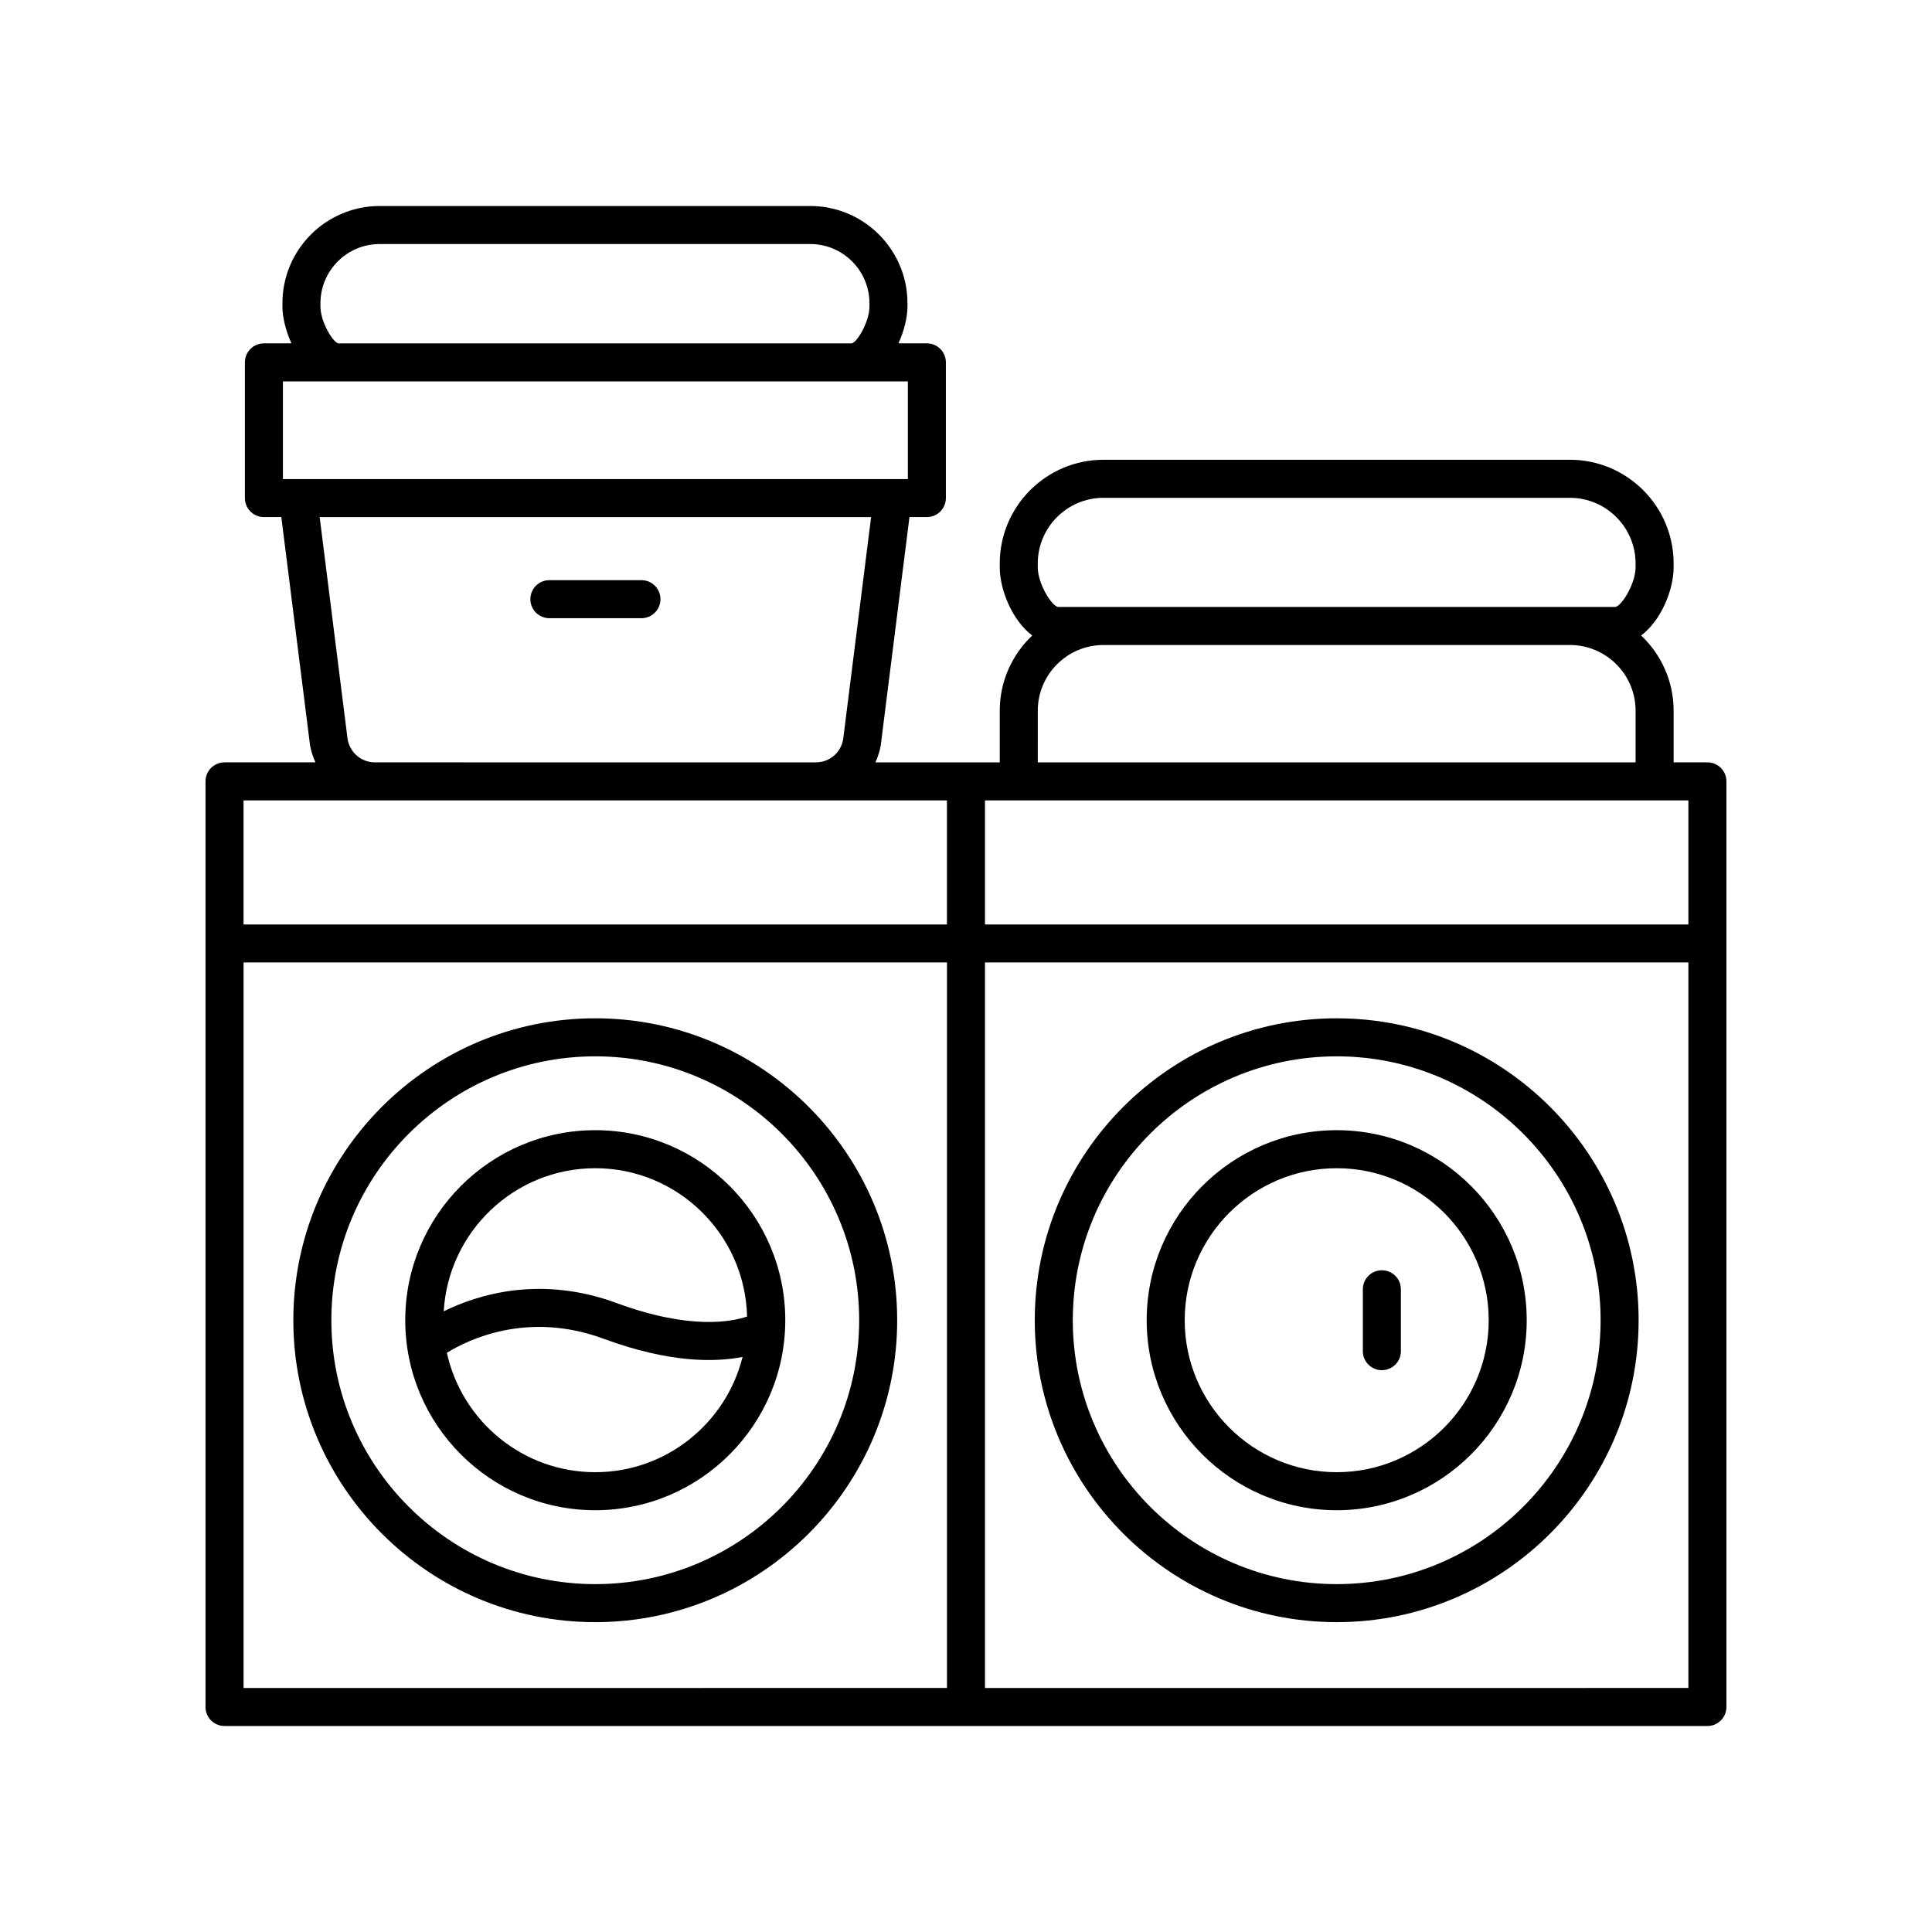
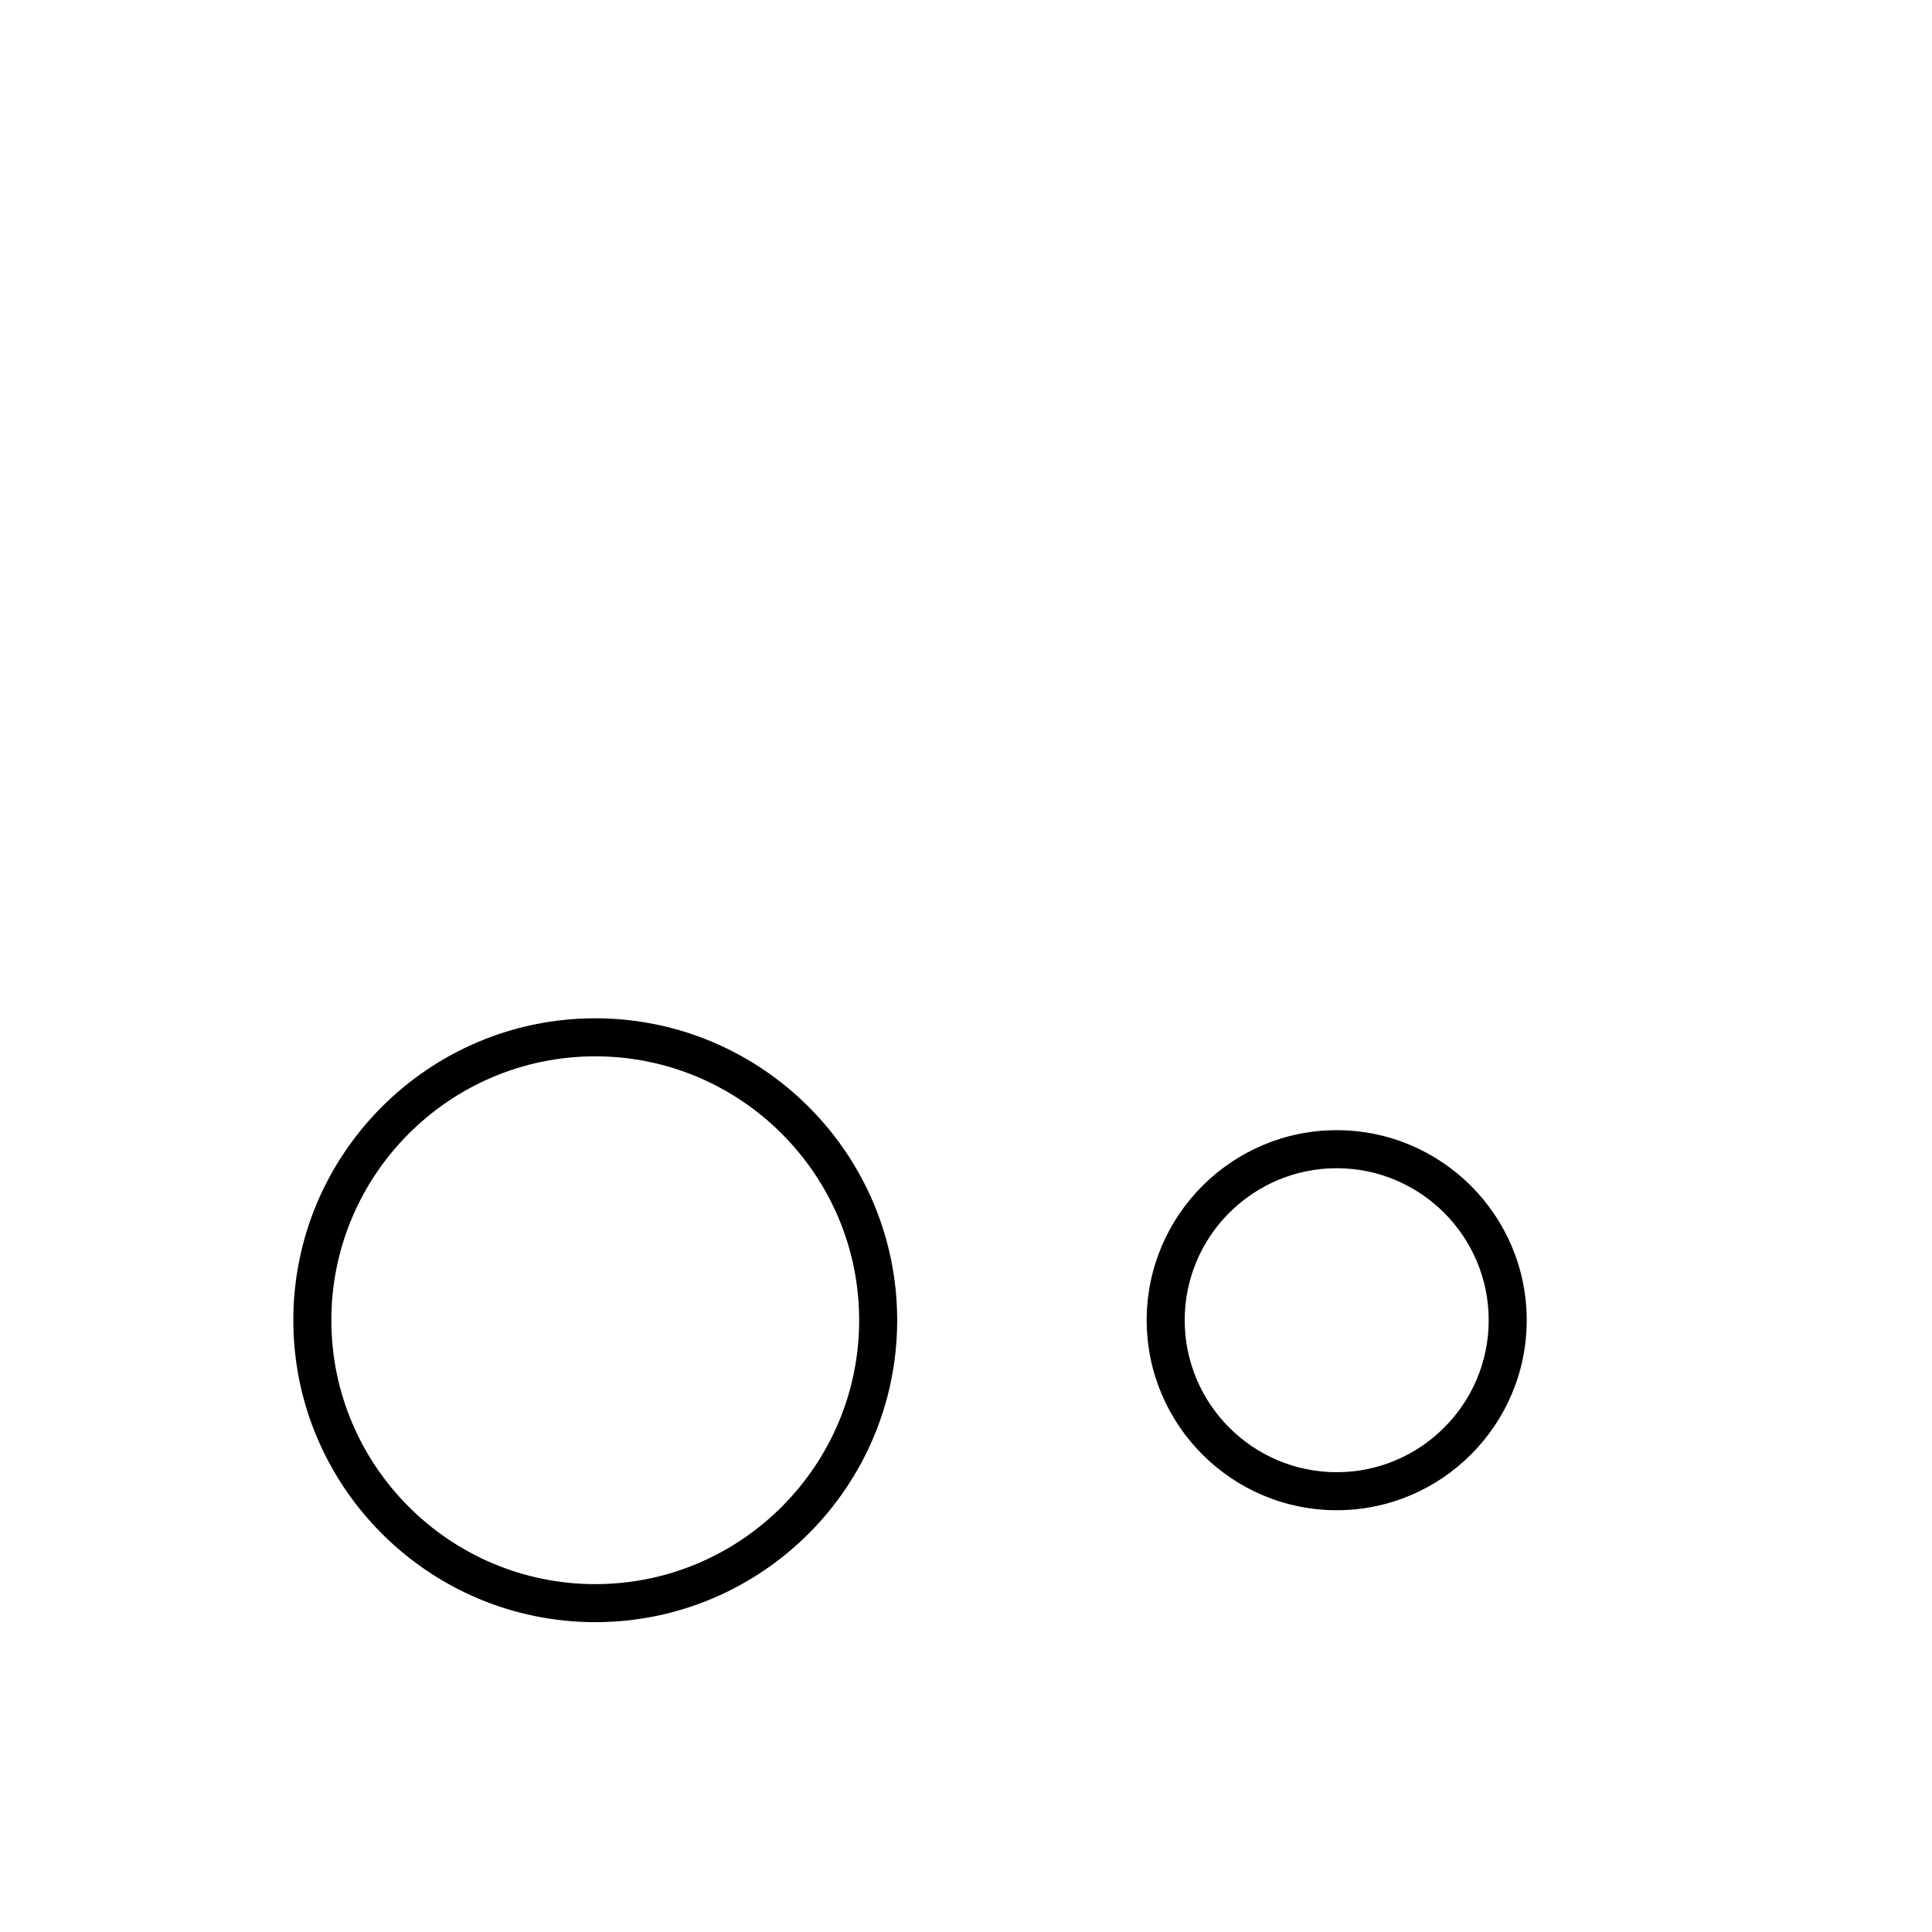
<svg xmlns="http://www.w3.org/2000/svg" fill="#000000" width="800px" height="800px" version="1.1" viewBox="144 144 512 512">
  <g>
-     <path d="m203.51 601.41h392.97c2.781 0 5.039-2.254 5.039-5.039v-245.3c0-2.781-2.254-5.039-5.039-5.039h-8.953v-13.691c0-7.844-3.32-14.914-8.605-19.926 5.344-4.043 8.605-12.156 8.605-18.094v-0.988c0-15.16-12.332-27.492-27.492-27.492l-123.6 0.004c-15.16 0-27.492 12.332-27.492 27.492v0.988c0 5.938 3.262 14.051 8.609 18.094-5.289 5.012-8.609 12.082-8.609 19.926v13.691h-32.953c0.793-1.715 1.355-3.566 1.543-5.539l7.481-59.465h4.613c2.781 0 5.039-2.254 5.039-5.039v-35.961c0-2.781-2.254-5.039-5.039-5.039h-7.527c1.566-3.434 2.387-7.07 2.387-9.719v-0.914c0-14.207-11.559-25.766-25.766-25.766h-114.11c-14.207 0-25.766 11.559-25.766 25.766v0.914c0 2.648 0.82 6.285 2.387 9.719h-7.293c-2.781 0-5.039 2.254-5.039 5.039v35.961c0 2.781 2.254 5.039 5.039 5.039h4.613l7.465 59.309c0.195 2.035 0.766 3.938 1.578 5.691h-24.094c-2.781 0-5.039 2.254-5.039 5.039v245.3c0.004 2.785 2.258 5.039 5.039 5.039zm5.039-202.35h186.41v192.27l-186.41 0.004zm196.48 192.28v-192.28h186.41v192.27zm186.41-202.35h-186.41v-32.875h186.41zm-166.93-84.133c-1.676 0-5.492-6.117-5.492-10.527v-0.988c0-9.602 7.812-17.414 17.414-17.414h123.6c9.602 0 17.414 7.812 17.414 17.414v0.988c0 4.41-3.812 10.527-5.492 10.527zm-5.488 27.492c0-9.602 7.812-17.414 17.414-17.414h123.6c9.602 0 17.414 7.812 17.414 17.414v13.691l-158.43-0.004zm-190.1-107.07v-0.914c0-8.652 7.039-15.691 15.691-15.691h114.11c8.652 0 15.691 7.039 15.691 15.691v0.914c0 3.879-3.176 9.359-4.68 9.719h-136.07c-1.574-0.383-4.738-5.848-4.738-9.719zm-9.941 19.797h165.61v25.883h-165.61zm17.055 94.164-7.324-58.203h146.14l-7.34 58.355c-0.359 3.789-3.504 6.648-7.309 6.648l-116.85-0.004c-3.805 0-6.949-2.859-7.324-6.797zm7.324 16.875h151.59v32.875h-186.41v-32.875z" />
-     <path d="m301.75 443.51c-27.766 0-50.355 22.59-50.355 50.355 0 27.77 22.59 50.359 50.355 50.359s50.355-22.59 50.355-50.355c0.004-27.766-22.586-50.359-50.355-50.359zm0 10.078c21.883 0 39.707 17.547 40.23 39.305-4.09 1.395-15.176 3.586-34.523-3.555-20.18-7.445-36.73-2.32-45.867 2.176 1.23-21.113 18.746-37.926 40.16-37.926zm0 80.559c-19.246 0-35.355-13.574-39.324-31.645 5.668-3.504 21.395-11.152 41.543-3.719 17.477 6.457 29.539 6.25 36.824 4.812-4.371 17.52-20.191 30.551-39.043 30.551z" />
    <path d="m301.75 413.86c-44.121 0-80.016 35.895-80.016 80.016 0 44.117 35.895 80.012 80.016 80.012 44.117 0 80.012-35.895 80.012-80.012 0-44.121-35.891-80.016-80.012-80.016zm0 149.95c-38.562 0-69.938-31.371-69.938-69.938 0-38.559 31.375-69.934 69.938-69.934s69.938 31.375 69.938 69.938-31.371 69.934-69.938 69.934z" />
    <path d="m498.24 443.51c-27.766 0-50.355 22.59-50.355 50.355 0 27.77 22.59 50.359 50.355 50.359 27.766 0 50.355-22.59 50.355-50.355s-22.59-50.359-50.355-50.359zm0 90.637c-22.211 0-40.281-18.07-40.281-40.281 0-22.207 18.07-40.277 40.281-40.277 22.211 0 40.281 18.07 40.281 40.281 0 22.211-18.07 40.277-40.281 40.277z" />
-     <path d="m498.24 413.86c-44.121 0-80.016 35.895-80.016 80.016 0 44.117 35.895 80.012 80.016 80.012 44.117 0 80.012-35.895 80.012-80.012 0-44.121-35.895-80.016-80.012-80.016zm0 149.95c-38.562 0-69.938-31.371-69.938-69.938 0-38.559 31.375-69.934 69.938-69.934s69.938 31.375 69.938 69.938c-0.004 38.562-31.375 69.934-69.938 69.934z" />
-     <path d="m313.99 297.75h-24.402c-2.781 0-5.039 2.254-5.039 5.039 0 2.781 2.254 5.039 5.039 5.039h24.402c2.781 0 5.039-2.254 5.039-5.039 0-2.781-2.258-5.039-5.039-5.039z" />
-     <path d="m510.21 480.63c-2.781 0-5.039 2.254-5.039 5.039v16.406c0 2.781 2.254 5.039 5.039 5.039 2.781 0 5.039-2.254 5.039-5.039v-16.406c0-2.785-2.258-5.039-5.039-5.039z" />
  </g>
</svg>